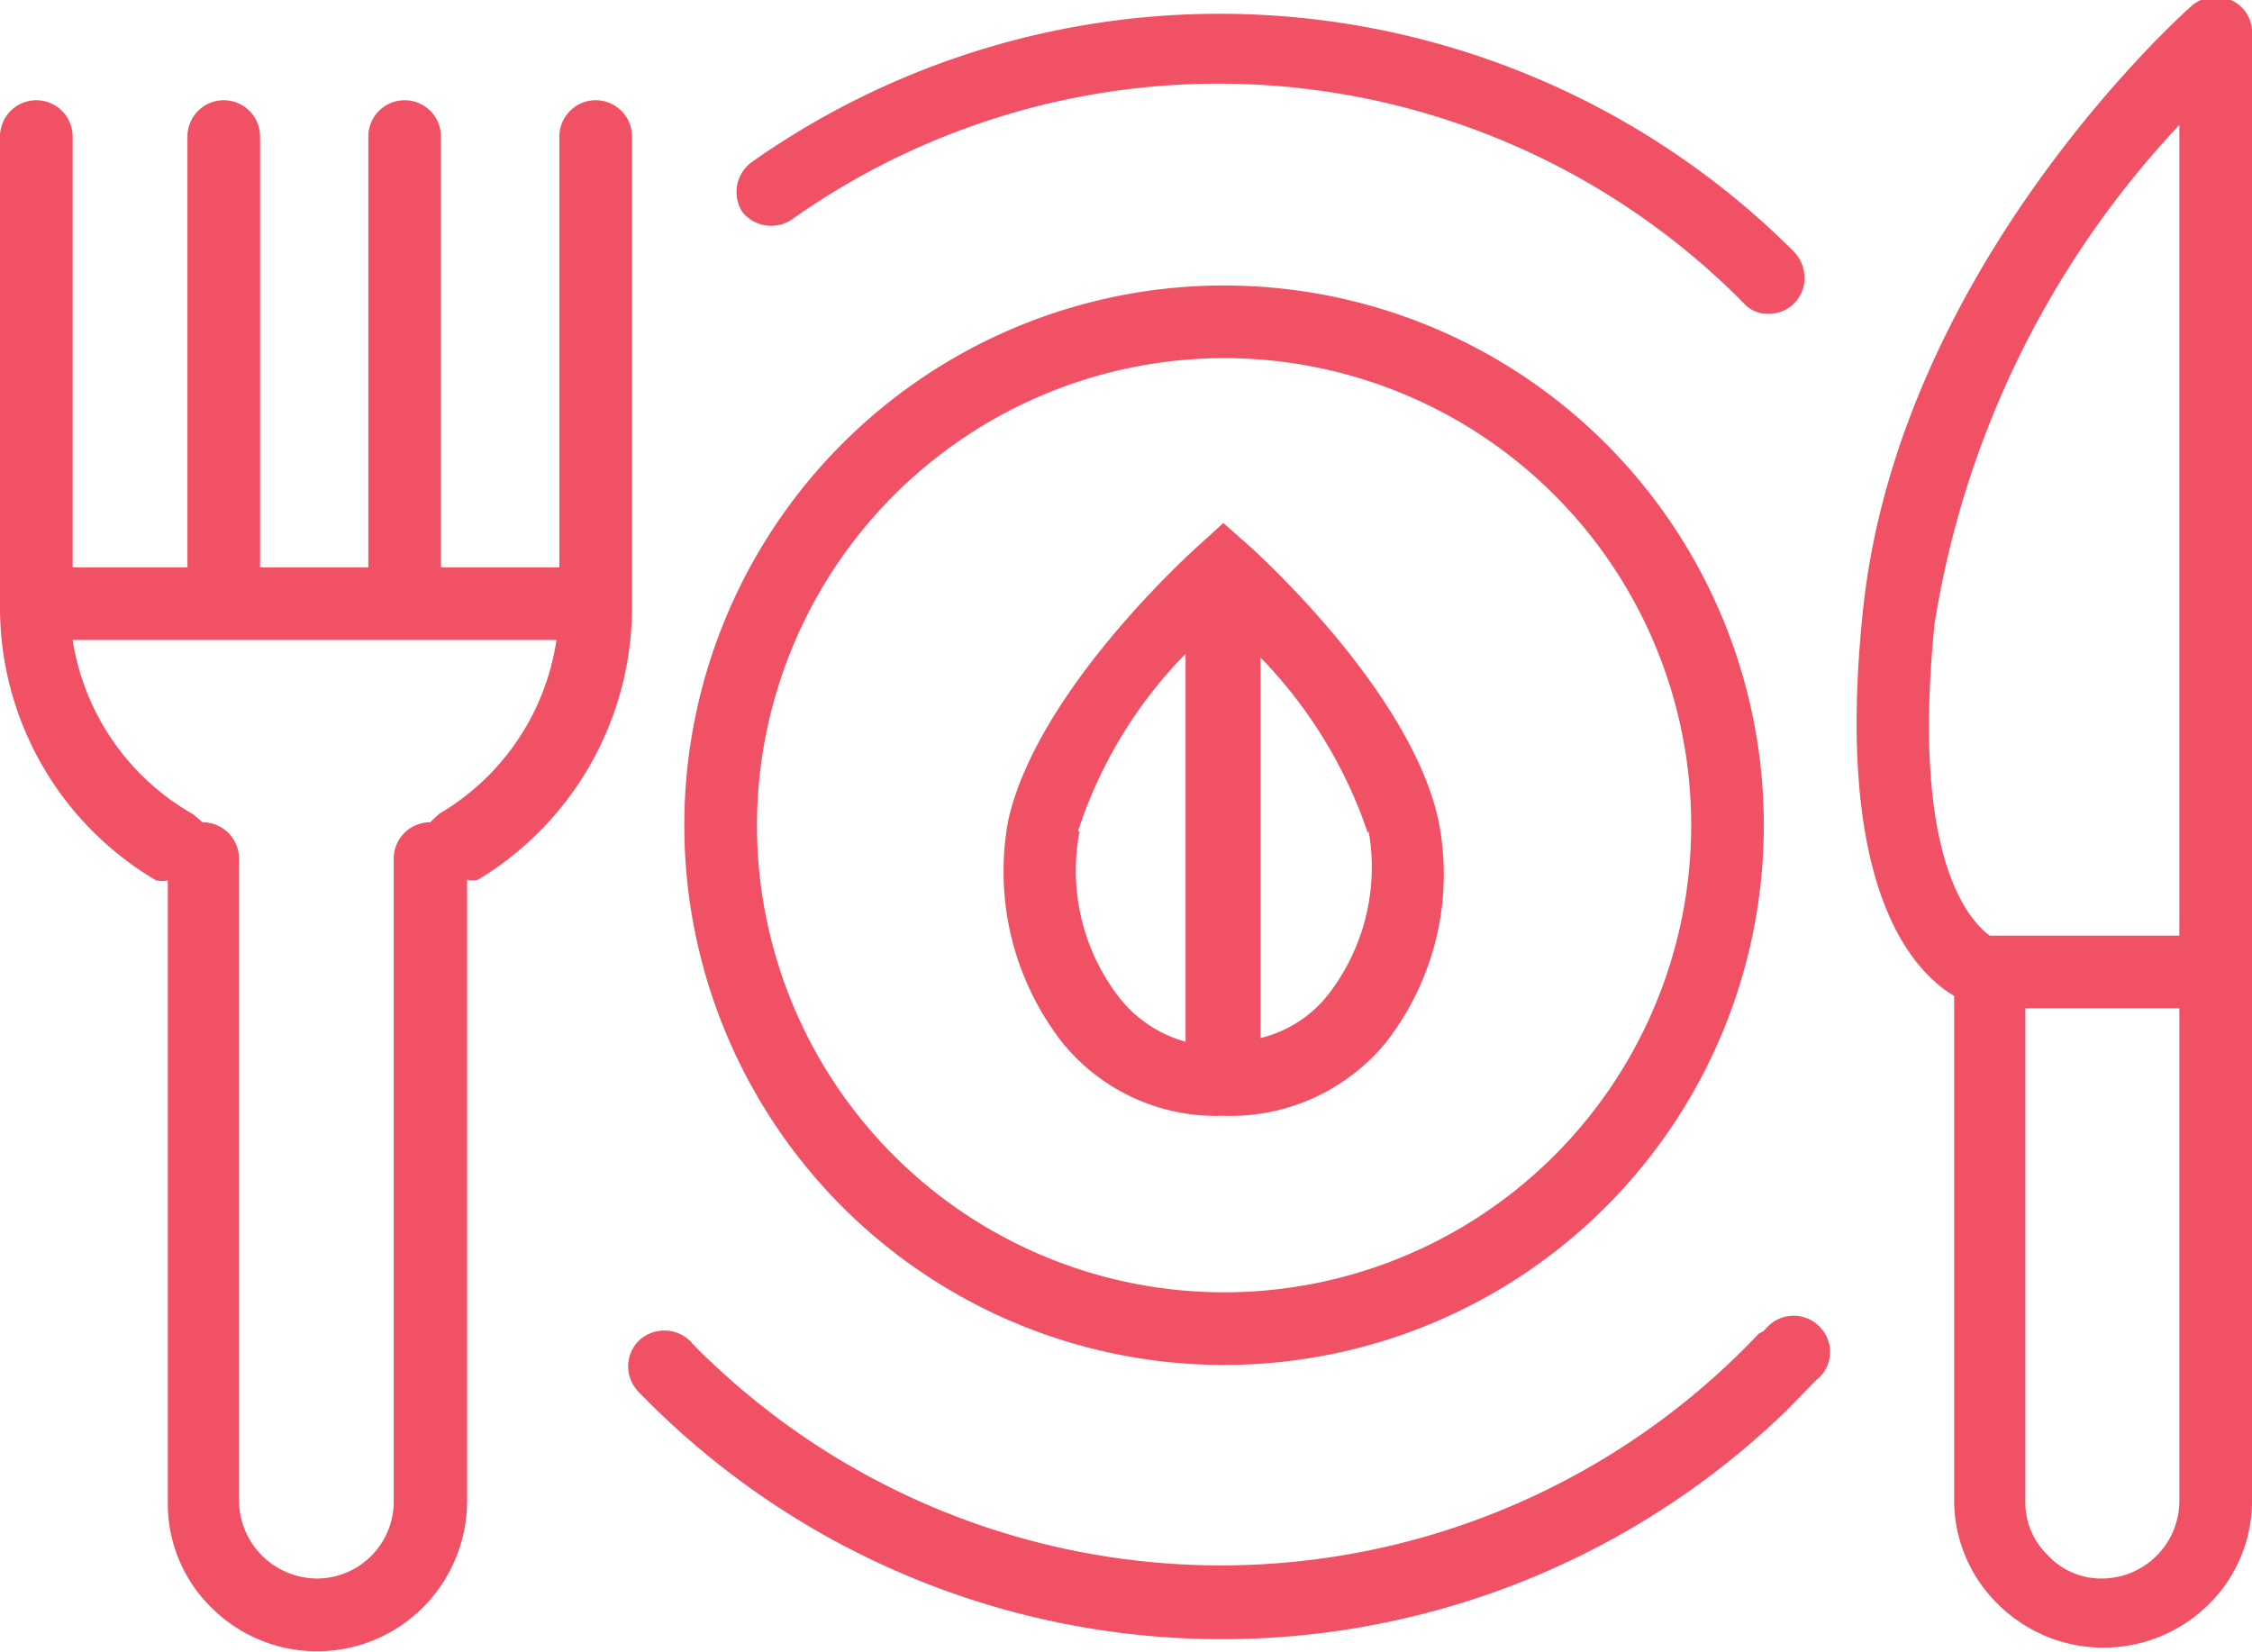
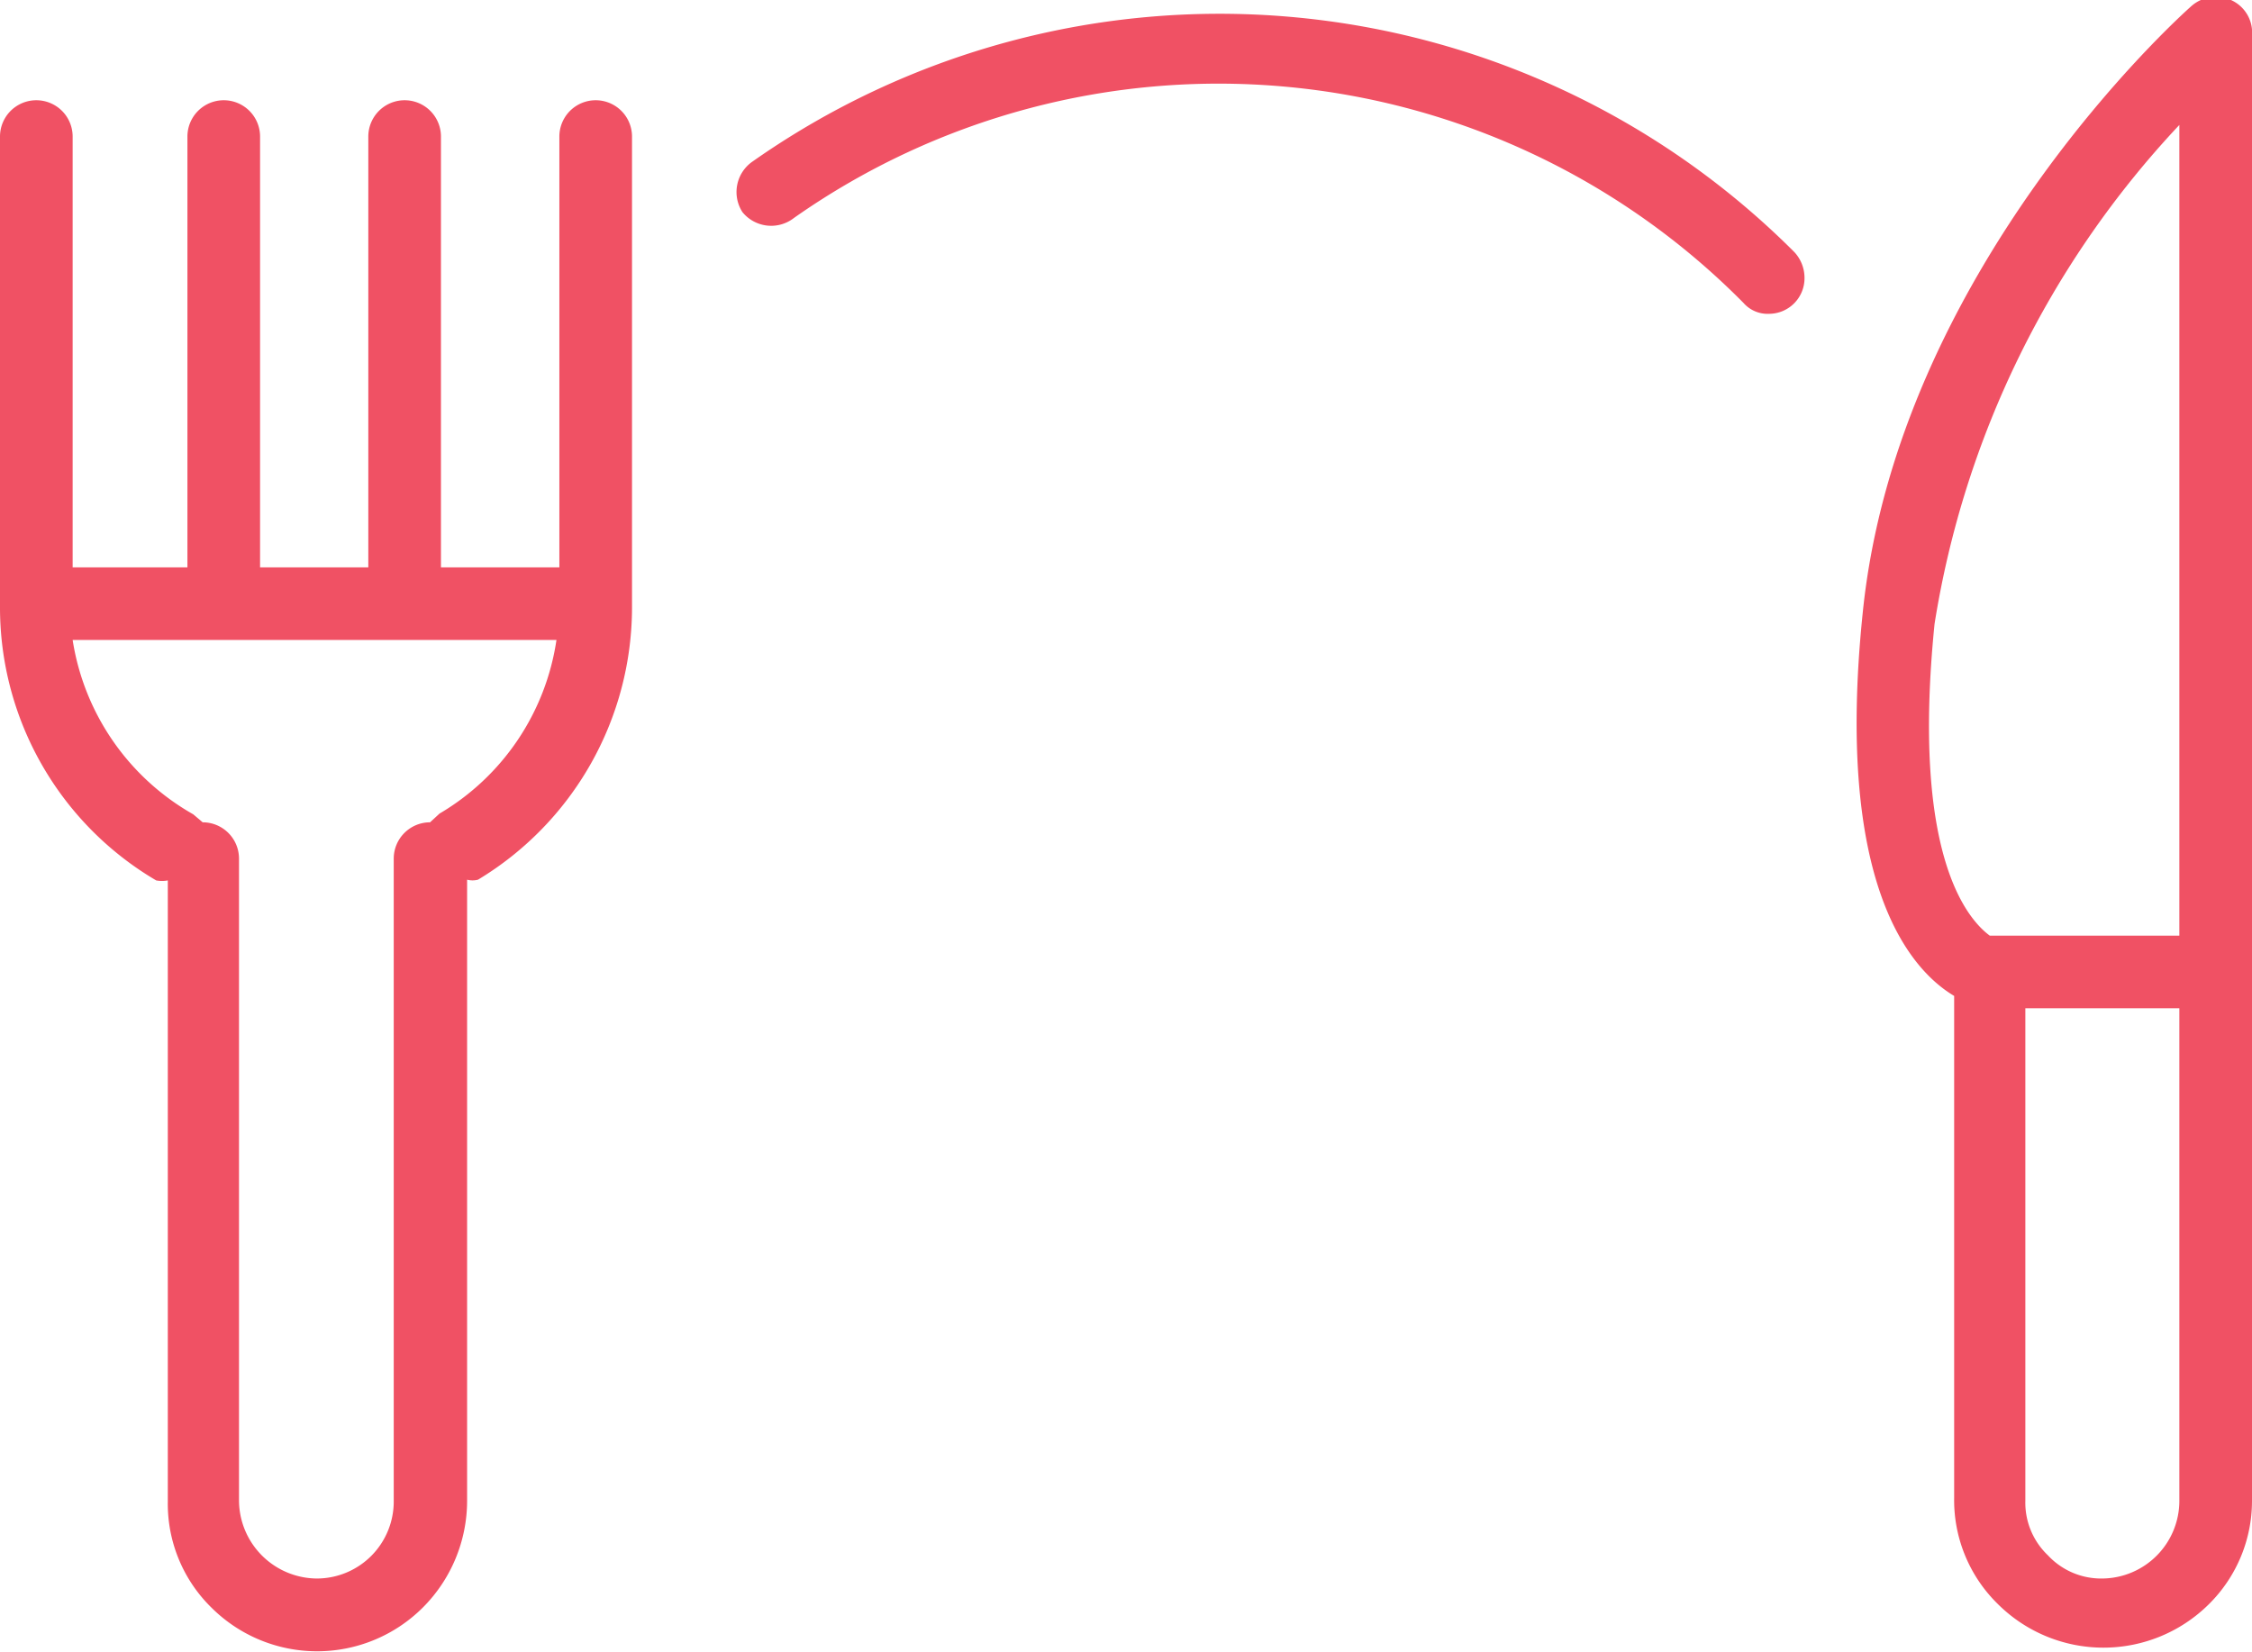
<svg xmlns="http://www.w3.org/2000/svg" viewBox="0 0 31 22.74">
  <defs>
    <style>.cls-1{fill:#f05164;}</style>
  </defs>
  <g id="Слой_2" data-name="Слой 2">
    <g id="Слой_4" data-name="Слой 4">
-       <path class="cls-1" d="M16.84,18.79a7.43,7.43,0,1,0-7.42-7.44h0A7.43,7.43,0,0,0,16.84,18.79Zm0-13.86a6.43,6.43,0,1,1-6.42,6.44h0A6.44,6.44,0,0,1,16.84,4.93Z" />
-       <path class="cls-1" d="M24.21,18.36a10.19,10.19,0,0,1-14.42.39,4,4,0,0,1-.29-.29.51.51,0,0,0-.71,0h0a.5.5,0,0,0,0,.7h0a11.17,11.17,0,0,0,15.81.25L25,19a.49.49,0,0,0,.08-.7.5.5,0,0,0-.7-.08.94.94,0,0,0-.1.1Z" />
      <path class="cls-1" d="M10.93,3A10.16,10.16,0,0,1,24,4.17a.44.44,0,0,0,.35.15.49.49,0,0,0,.49-.5.52.52,0,0,0-.14-.35A11.18,11.18,0,0,0,10.35,2.23a.51.51,0,0,0-.13.69h0A.51.51,0,0,0,10.93,3Z" />
      <path class="cls-1" d="M30.71,0a.51.51,0,0,0-.54.08c-.17.15-4.06,3.65-4.53,8.37-.38,3.7.64,4.89,1.26,5.26v6.91a2,2,0,0,0,.6,1.46,2.06,2.06,0,0,0,2.91,0A2,2,0,0,0,31,20.66V.49A.49.49,0,0,0,30.71,0ZM26.63,8.59A13,13,0,0,1,30,1.72V12.88H27.39C27.08,12.65,26.31,11.77,26.63,8.59Zm2.31,13.14a1,1,0,0,1-.75-.32,1,1,0,0,1-.31-.75V13.88H30v6.78A1.07,1.07,0,0,1,28.94,21.73Z" />
      <path class="cls-1" d="M8.7,1.88a.5.5,0,1,0-1,0V7.81H6.07V1.88a.5.5,0,0,0-1,0V7.81H3.58V1.88a.5.5,0,0,0-1,0V7.81H1V1.88a.5.5,0,0,0-1,0V8.36a4.36,4.36,0,0,0,2.15,3.76.43.43,0,0,0,.16,0v8.55a2,2,0,0,0,.6,1.46,2.06,2.06,0,0,0,2.91,0,2.08,2.08,0,0,0,.61-1.47V12.11a.3.3,0,0,0,.15,0A4.38,4.38,0,0,0,8.7,8.36ZM6.05,11.2l-.13.12h0a.5.5,0,0,0-.5.5v8.84a1.06,1.06,0,0,1-1.06,1.07,1.08,1.08,0,0,1-1.07-1.07V11.82a.5.5,0,0,0-.5-.5h0l-.13-.11A3.35,3.35,0,0,1,1,8.81H7.66A3.34,3.34,0,0,1,6.05,11.2Z" />
-       <path class="cls-1" d="M16.84,15.36a2.77,2.77,0,0,0,2.23-1,3.76,3.76,0,0,0,.73-3.07c-.39-1.79-2.53-3.71-2.62-3.79l-.34-.3-.33.3c-.09.08-2.23,2-2.63,3.79a3.83,3.83,0,0,0,.75,3.07A2.73,2.73,0,0,0,16.84,15.36Zm2-3.92a2.86,2.86,0,0,1-.54,2.23,1.69,1.69,0,0,1-.95.62V9.05a6.39,6.39,0,0,1,1.48,2.42Zm-4,0A6.24,6.24,0,0,1,16.32,9v5.34a1.75,1.75,0,0,1-.93-.63,2.85,2.85,0,0,1-.53-2.26Z" />
    </g>
  </g>
</svg>